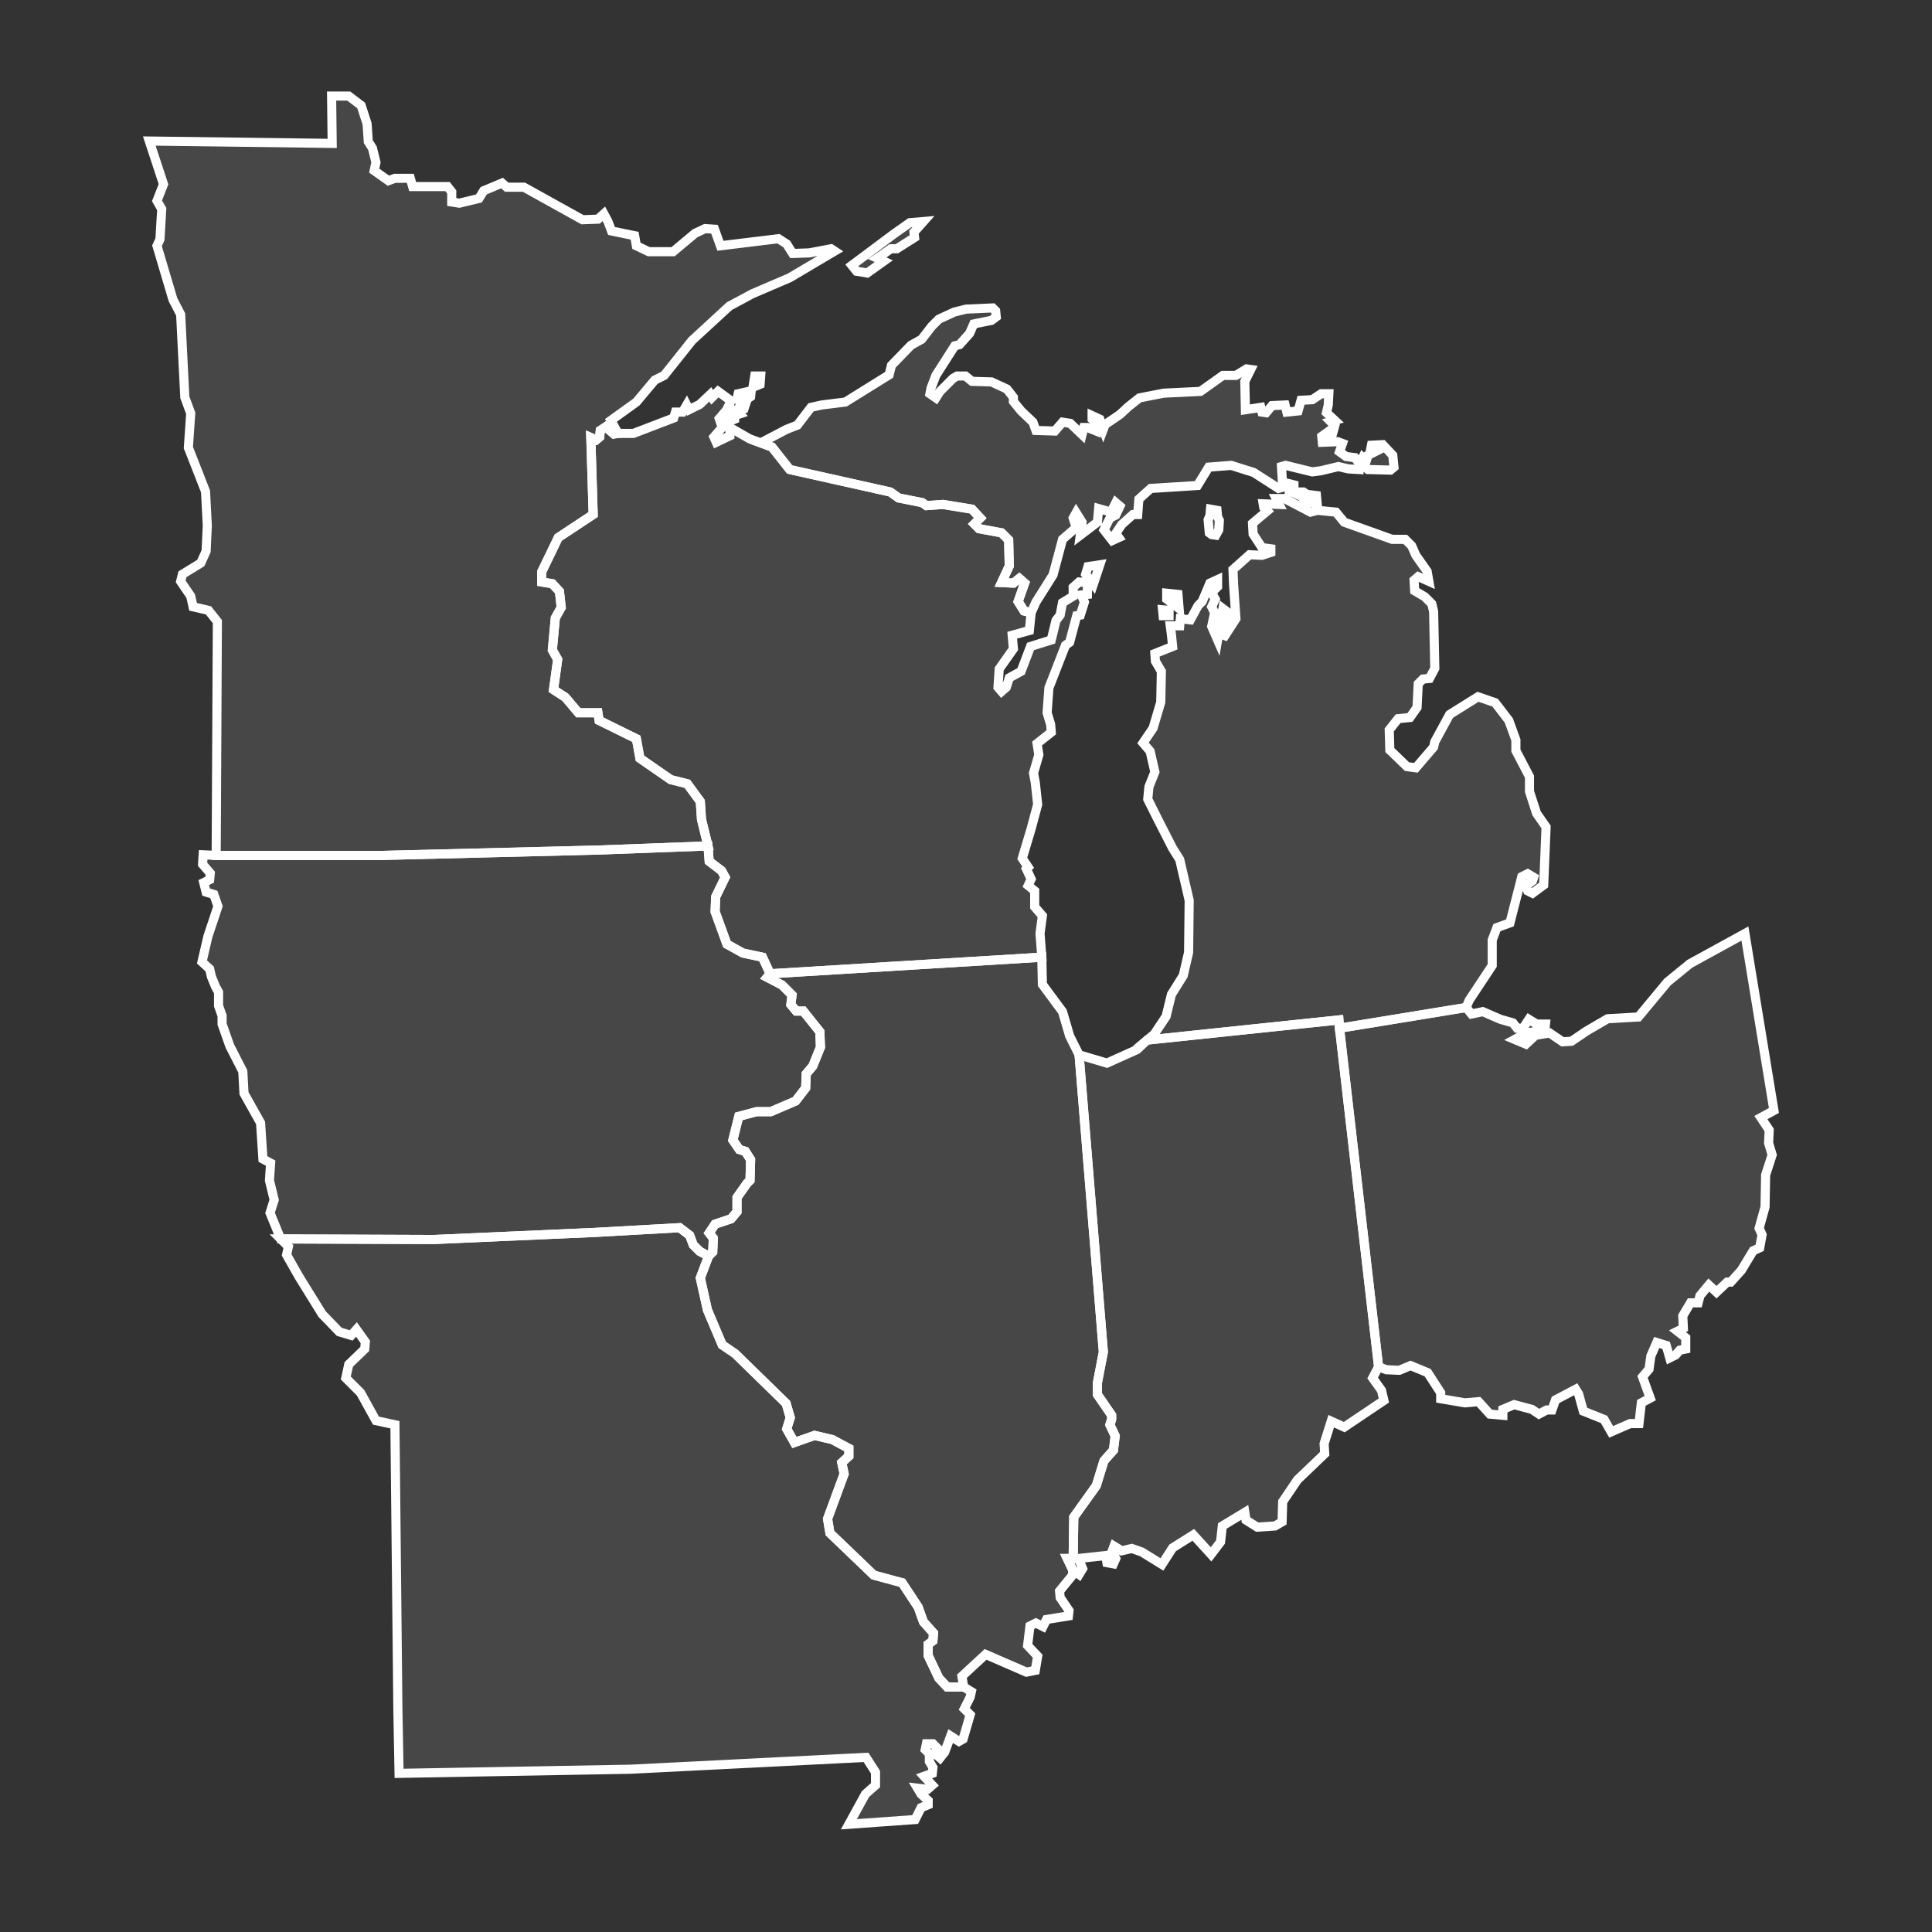
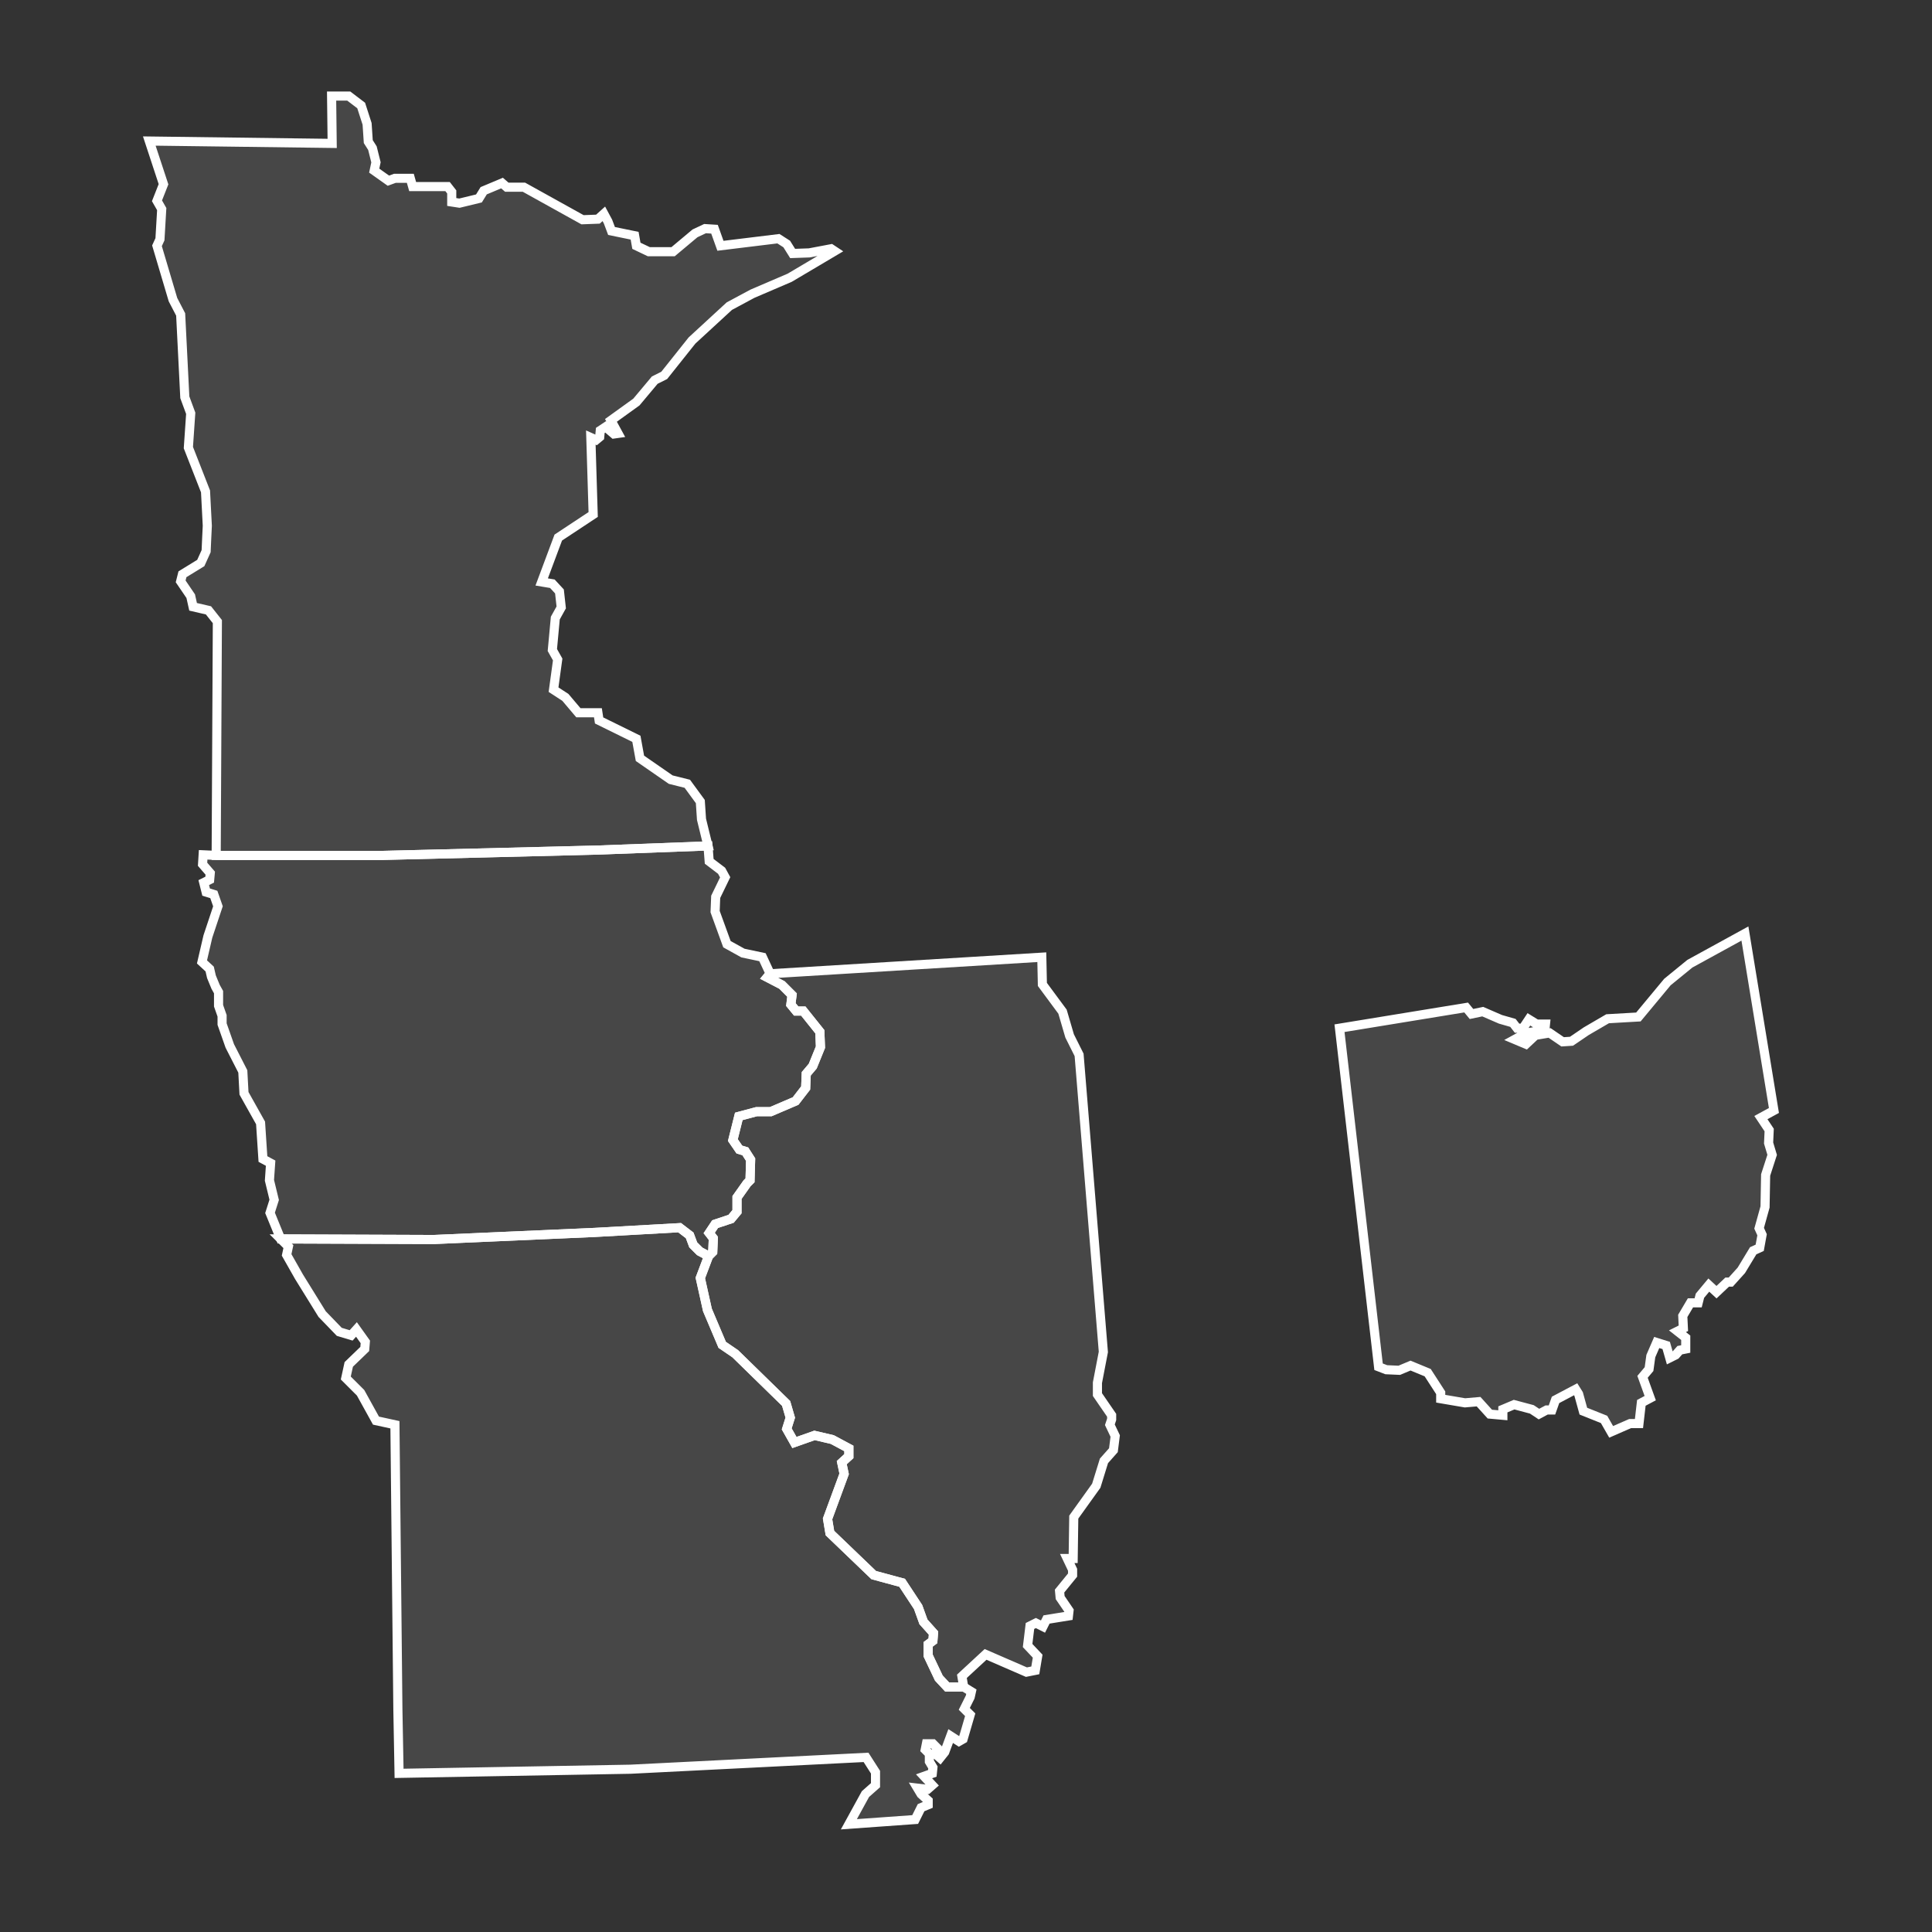
<svg xmlns="http://www.w3.org/2000/svg" width="106" height="106" viewBox="0 0 106 106" fill="none">
  <rect x="0" y="0" width="106" height="106" fill="#333333" stroke="none" />
  <path d="M60.536 74.176L60.211 75.865V76.514L60.991 77.65V77.878L60.893 78.17L61.186 78.787L61.088 79.566L60.569 80.151L60.147 81.515L58.913 83.236L58.88 85.509H58.555L58.848 86.126V86.418L58.133 87.295L58.166 87.652L58.653 88.366L58.62 88.659L57.419 88.853L57.224 89.243L56.834 89.048L56.51 89.21L56.38 90.282L56.932 90.867L56.802 91.646L56.315 91.743L54.074 90.769L52.775 91.971L52.873 92.555H51.964L51.509 92.068L50.924 90.834V90.217L51.184 90.022L51.217 89.6L50.665 88.983L50.372 88.171L49.496 86.84L47.937 86.418L45.534 84.112L45.404 83.333L46.313 80.865L46.183 80.248L46.573 79.891V79.469L45.664 78.982L44.69 78.754L43.586 79.144L43.163 78.397L43.358 77.78L43.131 77.001L40.338 74.273L39.624 73.786L38.812 71.87L38.423 70.117L38.877 68.915L39.105 68.688L39.137 67.941L38.91 67.649L39.234 67.162L39.819 66.967L40.111 66.87L40.436 66.48V65.701L40.988 64.921L41.15 64.759L41.183 63.622L40.891 63.168L40.566 63.07L40.209 62.551L40.533 61.252L41.507 60.992H42.287L43.651 60.408L44.203 59.693L44.235 58.914L44.592 58.492L45.014 57.453L44.982 56.608L44.073 55.472H43.683L43.391 55.115L43.456 54.595L42.904 54.043L42.092 53.621L42.254 53.426L57.159 52.517L57.191 54.011L58.295 55.504L58.685 56.836L59.205 57.875L60.536 74.176Z" fill="white" fill-opacity="0.1" stroke="white" stroke-width="0.5" />
-   <path d="M62.387 57.583L60.731 58.329L59.205 57.875L60.536 74.176L60.212 75.864V76.514L60.991 77.65V77.878L60.894 78.17L61.186 78.787L61.088 79.566L60.569 80.151L60.147 81.514L58.913 83.236L58.88 85.508H58.556L58.848 86.126L59.205 86.385L59.4 86.061L59.172 85.508L60.666 85.346L60.731 85.736L61.088 85.801L61.218 85.508L61.023 85.086L61.121 84.827L61.543 85.086L62.095 84.957L62.647 85.151L63.751 85.833L64.336 84.924L65.472 84.21L66.446 85.281L66.966 84.599L67.063 83.723L68.297 82.976L68.362 83.398L68.979 83.787L69.953 83.723L70.343 83.495L70.375 82.391L71.187 81.19L72.681 79.761L72.648 79.209L73.038 77.975L73.752 78.3L75.928 76.838L75.798 76.286L75.311 75.605L75.636 74.987L73.493 56.413L73.46 55.959L62.939 57.063L62.387 57.583Z" fill="white" fill-opacity="0.1" stroke="white" stroke-width="0.5" />
  <path d="M38.91 47.257L39.592 47.776L39.787 48.133L39.267 49.205L39.235 50.017L39.884 51.803L40.761 52.29L41.833 52.517L42.255 53.426L42.092 53.621L42.904 54.043L43.456 54.595L43.391 55.115L43.684 55.472H44.073L44.982 56.608L45.015 57.453L44.593 58.492L44.236 58.914L44.203 59.693L43.651 60.408L42.287 60.992H41.508L40.534 61.252L40.209 62.551L40.566 63.071L40.891 63.168L41.183 63.623L41.151 64.759L40.988 64.921L40.436 65.701V66.48L40.112 66.87L39.819 66.967L39.235 67.162L38.91 67.649L39.137 67.941L39.105 68.688L38.878 68.915L38.391 68.656L38.033 68.299L37.839 67.779L37.286 67.357L32.643 67.617L23.811 68.006L15.4 67.974L14.816 66.545L15.043 65.831L14.783 64.759L14.848 63.817L14.426 63.59L14.296 61.609L13.387 59.986L13.322 58.784L12.608 57.388L12.185 56.186V55.732L11.991 55.18V54.433L11.828 54.141L11.601 53.589L11.504 53.166L11.082 52.777L11.406 51.38L11.958 49.724L11.731 49.075L11.309 48.945L11.179 48.425L11.504 48.263L11.536 47.906L11.114 47.419L11.146 46.899L11.861 46.932H21.018L32.805 46.639L38.845 46.412L38.91 47.257Z" fill="white" fill-opacity="0.1" stroke="white" stroke-width="0.5" />
-   <path d="M73.46 55.959L73.493 56.414L80.442 55.277L80.604 54.887L81.871 52.972V51.575L82.13 50.893L82.845 50.634L83.494 48.101L83.819 47.938L84.144 48.133L84.079 48.328L83.722 48.588L83.819 48.88L84.079 49.01L84.696 48.555L84.826 45.373L84.306 44.626L83.916 43.425V42.613L83.17 41.184V40.6L82.78 39.528L82.033 38.554L81.091 38.229L79.533 39.203L78.721 40.697L78.656 40.989L77.682 42.126L77.195 42.061L76.253 41.152L76.221 40.048L76.708 39.431L77.357 39.366L77.747 38.814L77.812 37.515L78.072 37.255L78.429 37.223L78.721 36.67L78.656 33.553L78.558 33.131L78.169 32.741L77.617 32.417L77.584 31.832L77.812 31.637L78.396 31.897L78.299 31.345L77.682 30.468L77.454 29.949L77.097 29.592H76.383L73.753 28.65L73.298 28.098L72.291 28L71.902 28.098L70.473 27.351H70.018L70.181 27.676L69.304 27.643L69.336 27.838L69.531 28.033L68.719 28.715L68.752 29.299L69.239 30.046L69.726 30.111V30.306L69.239 30.468L68.557 30.436L67.648 31.248L67.68 32.059L67.81 33.943L67.096 35.047L67.356 33.586L67.096 33.391L66.804 35.112L66.479 34.365L66.641 33.618L66.479 33.293L66.674 32.871L66.479 32.514L66.804 32.189V31.8L66.382 31.994L65.959 33.001L65.732 33.228L65.31 34.008L64.758 33.943L64.725 34.333H64.206L64.271 34.82L64.336 35.469L63.362 35.859L63.394 36.281L63.719 36.833L63.686 38.522L63.264 39.95L62.712 40.762L63.102 41.217L63.362 42.353L63.037 43.165L62.972 43.847L63.524 44.951L64.336 46.542L64.725 47.159L65.245 49.4L65.213 52.257L64.92 53.524L64.271 54.563L63.978 55.764L63.329 56.738L62.939 57.063L73.46 55.959ZM42.352 24.526L43.326 25.76L48.846 26.994L49.301 27.319L50.6 27.578L50.827 27.741L51.736 27.676L53.328 27.936L53.782 28.423L53.458 28.747L53.717 29.007L54.951 29.234L55.341 29.624L55.373 31.053L54.951 31.962L55.601 31.994L55.925 31.735L56.218 31.994L55.861 33.001L56.185 33.521L56.575 33.618L56.835 33.034L57.776 31.54L58.296 29.592L59.043 28.942L58.88 28.423L59.043 28.13L59.367 28.65L59.27 29.364L60.212 28.65L60.277 27.903L60.959 28.098L61.218 27.578L61.446 27.773L61.218 28.26L60.894 28.423L60.569 29.072L61.024 29.657L61.381 29.494L61.218 29.267L61.543 28.78L62.16 28.228H62.42L62.485 27.384L63.134 26.799L65.7 26.637L66.317 25.63L67.55 25.533L68.784 25.922L70.148 26.799L70.376 26.734L70.311 25.598L70.538 25.533L71.999 25.89L72.486 25.825L73.428 25.598L73.98 25.727L74.564 25.76V25.403L74.337 25.11L73.85 25.046L73.493 24.786L73.655 24.331L73.395 24.234L72.551 24.266L72.519 23.941L72.876 23.682L73.071 23.941L73.233 23.357L73.006 23.13L73.233 23.065L72.778 22.643L72.876 22.22L72.908 21.604H72.486L71.999 21.928L71.382 21.961L71.22 22.545L70.603 22.61L70.505 22.22L69.791 22.253L69.466 22.643L69.239 22.61L69.174 22.35L68.33 22.48L68.297 20.922L68.622 20.272L68.395 20.24L67.81 20.597H67.096L65.862 21.474L63.849 21.571L62.517 21.831L61.9 22.318L61.446 22.74L60.634 23.292L60.536 23.552L60.342 23L59.919 22.805V23L60.147 23.227V23.649L59.66 23.454H59.465L59.367 23.844L58.718 23.227L58.296 23.162L57.874 23.649L56.835 23.617L56.672 23.162L56.023 22.545L55.601 22.026V21.798L55.243 21.344L54.399 20.954L53.328 20.922L52.971 20.629H52.516L52.289 20.759L51.574 21.474L51.347 21.831L51.022 21.604L51.087 21.279L51.347 20.597L52.386 18.973L52.646 18.908L53.198 18.291L53.425 17.772L54.399 17.577L54.659 17.382L54.627 17.057L54.464 16.895L53.003 16.96L52.353 17.122L51.509 17.512L51.12 17.902L50.568 18.616L49.983 18.941L48.911 20.045L48.782 20.564L46.379 22.058L45.08 22.22L44.495 22.35L43.748 23.325L43.164 23.552L41.735 24.299L42.352 24.526ZM75.052 25.76L76.285 25.792L76.48 25.63L76.415 24.981L75.863 24.396L75.246 24.428L75.214 24.591L75.571 24.721L75.052 24.981L74.954 25.305L74.759 25.11L74.629 25.37L75.052 25.76ZM50.665 12.154L49.918 12.219L49.041 12.836L46.736 14.557L46.996 14.882L47.58 14.979L48.489 14.33L48.132 14.167L48.879 13.648H49.204L50.178 13.031L50.145 12.739L50.665 12.154ZM64.011 32.547V32.871L64.693 33.391L64.628 32.611L64.011 32.547ZM63.784 33.456L64.141 33.488V33.781H63.816L63.784 33.456ZM70.733 26.539V26.831L70.993 26.767V26.604L70.733 26.539ZM72.259 27.546L72.227 27.189L71.707 27.124L71.512 26.994H71.22L71.09 27.091L71.382 27.221L71.739 27.578L72.259 27.546ZM66.414 27.936L66.382 28.293L66.284 28.52L66.349 29.234L66.479 29.332L66.706 29.364L66.869 29.072L66.901 28.552L66.804 28.358L66.771 28L66.414 27.936Z" fill="white" fill-opacity="0.1" stroke="white" stroke-width="0.5" />
-   <path d="M8.971 10.108L8.613 11.017L8.873 11.472L8.776 13.128L8.613 13.485L9.49 16.44L9.912 17.252L10.14 21.798L10.464 22.675L10.335 24.558L11.276 26.961L11.374 28.845L11.341 29.526L11.309 30.241L11.016 30.89L10.01 31.507L9.912 31.897L10.464 32.709L10.594 33.293L11.438 33.488L11.926 34.105L11.861 46.932H21.018L32.805 46.639L38.845 46.412L38.488 44.951L38.423 43.977L37.709 43.002L36.799 42.775L35.111 41.606L34.916 40.535L32.87 39.528L32.805 39.106H31.734L31.019 38.261L30.37 37.839L30.597 36.183L30.305 35.664L30.467 33.91L30.792 33.326L30.695 32.449L30.305 32.027L29.72 31.929V31.377L30.63 29.494L32.545 28.228L32.416 24.006L32.708 24.136L32.903 23.974L32.935 23.616L33.227 23.422L33.682 23.811L33.909 23.779L33.52 23.064L34.916 22.058L35.923 20.856L36.442 20.597L37.968 18.681L40.014 16.797L41.281 16.116L43.326 15.239L45.794 13.777L45.599 13.648L44.398 13.875L43.489 13.907L43.164 13.388L42.709 13.096L39.527 13.485L39.202 12.576L38.683 12.543L38.131 12.803L36.929 13.81H35.598L34.916 13.485L34.819 12.933L33.552 12.673L33.357 12.154L33.13 11.732L32.805 12.024L31.961 12.056L28.746 10.271H27.805L27.545 10.043L26.538 10.465L26.278 10.887L25.207 11.147L24.785 11.082V10.53L24.557 10.238H22.641L22.512 9.783H21.667L21.31 9.913L20.531 9.361L20.628 8.907L20.433 8.127L20.206 7.77L20.141 6.796L19.816 5.789L19.134 5.27H18.193L18.225 7.868L8.191 7.738L8.971 10.108Z" fill="white" fill-opacity="0.1" stroke="white" stroke-width="0.5" />
+   <path d="M8.971 10.108L8.613 11.017L8.873 11.472L8.776 13.128L8.613 13.485L9.49 16.44L9.912 17.252L10.14 21.798L10.464 22.675L10.335 24.558L11.276 26.961L11.374 28.845L11.341 29.526L11.309 30.241L11.016 30.89L10.01 31.507L9.912 31.897L10.464 32.709L10.594 33.293L11.438 33.488L11.926 34.105L11.861 46.932H21.018L32.805 46.639L38.845 46.412L38.488 44.951L38.423 43.977L37.709 43.002L36.799 42.775L35.111 41.606L34.916 40.535L32.87 39.528L32.805 39.106H31.734L31.019 38.261L30.37 37.839L30.597 36.183L30.305 35.664L30.467 33.91L30.792 33.326L30.695 32.449L30.305 32.027L29.72 31.929L30.63 29.494L32.545 28.228L32.416 24.006L32.708 24.136L32.903 23.974L32.935 23.616L33.227 23.422L33.682 23.811L33.909 23.779L33.52 23.064L34.916 22.058L35.923 20.856L36.442 20.597L37.968 18.681L40.014 16.797L41.281 16.116L43.326 15.239L45.794 13.777L45.599 13.648L44.398 13.875L43.489 13.907L43.164 13.388L42.709 13.096L39.527 13.485L39.202 12.576L38.683 12.543L38.131 12.803L36.929 13.81H35.598L34.916 13.485L34.819 12.933L33.552 12.673L33.357 12.154L33.13 11.732L32.805 12.024L31.961 12.056L28.746 10.271H27.805L27.545 10.043L26.538 10.465L26.278 10.887L25.207 11.147L24.785 11.082V10.53L24.557 10.238H22.641L22.512 9.783H21.667L21.31 9.913L20.531 9.361L20.628 8.907L20.433 8.127L20.206 7.77L20.141 6.796L19.816 5.789L19.134 5.27H18.193L18.225 7.868L8.191 7.738L8.971 10.108Z" fill="white" fill-opacity="0.1" stroke="white" stroke-width="0.5" />
  <path d="M38.391 68.656L38.034 68.298L37.839 67.779L37.287 67.357L32.643 67.617L23.811 68.006L15.4 67.974L15.823 68.396L15.725 68.85L16.407 70.052L17.674 72.098L18.615 73.072L19.265 73.267L19.557 72.942L20.044 73.624L20.012 74.013L19.135 74.858L18.972 75.605L19.784 76.416L20.628 77.943L21.668 78.17L21.83 93.789L21.895 97.296L34.592 97.069L47.515 96.419L48.035 97.231V97.945L47.483 98.433L46.574 100.089L50.211 99.829L50.535 99.179L50.925 99.017V98.79L50.535 98.433L50.34 98.108L50.892 98.173L51.152 97.945L50.698 97.458L51.152 97.296L51.185 96.971L50.99 96.647V96.224L50.763 95.997L50.828 95.672H51.185L51.412 95.9L51.315 96.224L51.575 96.452L51.834 96.127L52.159 95.25L52.614 95.543L52.841 95.413L53.23 94.081L52.906 93.757L53.23 93.107L53.295 92.815L52.873 92.555H51.964L51.51 92.068L50.925 90.834V90.217L51.185 90.022L51.217 89.6L50.665 88.983L50.373 88.171L49.496 86.84L47.938 86.418L45.535 84.112L45.405 83.333L46.314 80.865L46.184 80.248L46.574 79.891V79.469L45.664 78.982L44.69 78.754L43.586 79.144L43.164 78.397L43.359 77.78L43.132 77.001L40.339 74.273L39.625 73.786L38.813 71.87L38.423 70.117L38.878 68.915L38.391 68.656Z" fill="white" fill-opacity="0.1" stroke="white" stroke-width="0.5" />
  <path d="M80.734 55.634L81.351 55.504L82.325 55.926L83.007 56.121L83.234 56.413H83.559L83.883 55.926L84.305 56.186H84.793L84.76 56.511L83.754 56.673L83.104 57.03L83.721 57.29L84.241 56.803L85.02 56.673L85.734 57.16L86.221 57.128L87.033 56.576L88.202 55.894L89.891 55.797L91.482 53.881L92.716 52.874L95.736 51.218L97.327 60.927L96.612 61.317L97.067 61.999L97.035 62.713L97.23 63.362L96.872 64.466L96.84 66.22L96.515 67.389L96.677 67.746L96.547 68.461L96.19 68.623L95.541 69.695L94.956 70.344H94.762L94.177 70.896L93.755 70.506L93.268 71.091L93.17 71.481H92.748L92.326 72.195L92.359 72.877L92.034 73.039L92.489 73.396V74.013L92.164 74.078L91.936 74.338L91.612 74.5L91.417 73.819L90.897 73.656L90.573 74.403L90.475 75.117L90.118 75.54L90.54 76.709L90.053 76.968L89.923 78.105H89.436L88.397 78.559L88.007 77.877L86.871 77.423L86.611 76.481L86.449 76.222L85.345 76.806L85.15 77.358H84.858L84.435 77.585L84.046 77.326L83.072 77.066L82.455 77.326V77.65L81.74 77.585L81.123 76.903L80.376 76.968L79.045 76.741V76.416L78.331 75.312L77.389 74.923L76.772 75.182L76.058 75.15L75.635 74.987L73.492 56.413L80.441 55.277L80.734 55.634Z" fill="white" fill-opacity="0.1" stroke="white" stroke-width="0.5" />
-   <path d="M56.477 34.592L55.535 34.852L55.6 35.599L54.821 36.703L54.756 37.709L54.951 37.937L55.211 37.709L55.373 37.19L56.022 36.833L56.542 35.469L57.678 35.111L57.938 34.04L58.166 33.748L58.295 33.066L58.88 32.709V32.221L59.205 31.929L59.659 31.962V32.611L59.334 32.644L59.497 33.033L59.27 33.748L59.075 33.78L58.685 35.241L58.458 35.404L57.548 37.742L57.451 39.106L57.646 39.755L57.678 40.177L56.899 40.794L56.996 41.411L56.704 42.418L56.802 42.937L56.931 44.139L56.574 45.47L56.087 47.094L56.412 47.581L56.315 47.678L56.574 48.23L56.412 48.587L56.769 48.88V49.756L57.191 50.243L57.061 51.218L57.159 52.517L42.254 53.426L41.832 52.517L40.76 52.289L39.884 51.802L39.234 50.016L39.267 49.204L39.786 48.133L39.591 47.776L38.91 47.256L38.844 46.412L38.487 44.951L38.422 43.976L37.708 43.002L36.799 42.775L35.11 41.606L34.915 40.534L32.87 39.528L32.805 39.106H31.733L31.019 38.261L30.369 37.839L30.597 36.183L30.304 35.663L30.467 33.91L30.791 33.325L30.694 32.449L30.304 32.027L29.72 31.929V31.377L30.629 29.494L32.545 28.227L32.415 24.006L32.707 24.136L32.902 23.974L32.935 23.616L33.227 23.422L33.681 23.811L33.909 23.779H34.753L36.961 22.934L37.059 22.61H37.448L37.675 22.22L37.805 22.48L38.39 22.188L38.974 21.636L39.072 21.798L39.397 21.473L40.111 21.993L39.851 22.512L39.462 22.967L39.624 23.454L39.169 23.974L39.299 24.266L40.046 23.909V23.454L41.118 24.071L41.734 24.298L42.352 24.526L43.326 25.759L48.846 26.993L49.301 27.318L50.599 27.578L50.827 27.74L51.736 27.675L53.327 27.935L53.782 28.422L53.457 28.747L53.717 29.007L54.951 29.234L55.34 29.624L55.373 31.052L54.951 31.962L55.6 31.994L55.925 31.734L56.217 31.994L55.86 33.001L56.185 33.52L56.574 33.618L56.477 34.592ZM40.403 22.48L40.241 22.512L39.754 23.032L39.819 23.194L40.306 22.999V22.805L40.598 22.707L40.403 22.48ZM40.923 22.123L40.598 22.22L40.533 22.447L40.825 22.415L40.923 22.123ZM40.501 21.603L40.436 21.895H40.988L41.182 21.765L41.215 21.441L40.501 21.603ZM41.41 20.629L41.312 21.246L41.702 21.084L41.734 20.629H41.41ZM60.341 30.988L59.692 31.085L59.562 31.507L59.984 32.059L60.341 30.988Z" fill="white" fill-opacity="0.1" stroke="white" stroke-width="0.5" />
</svg>